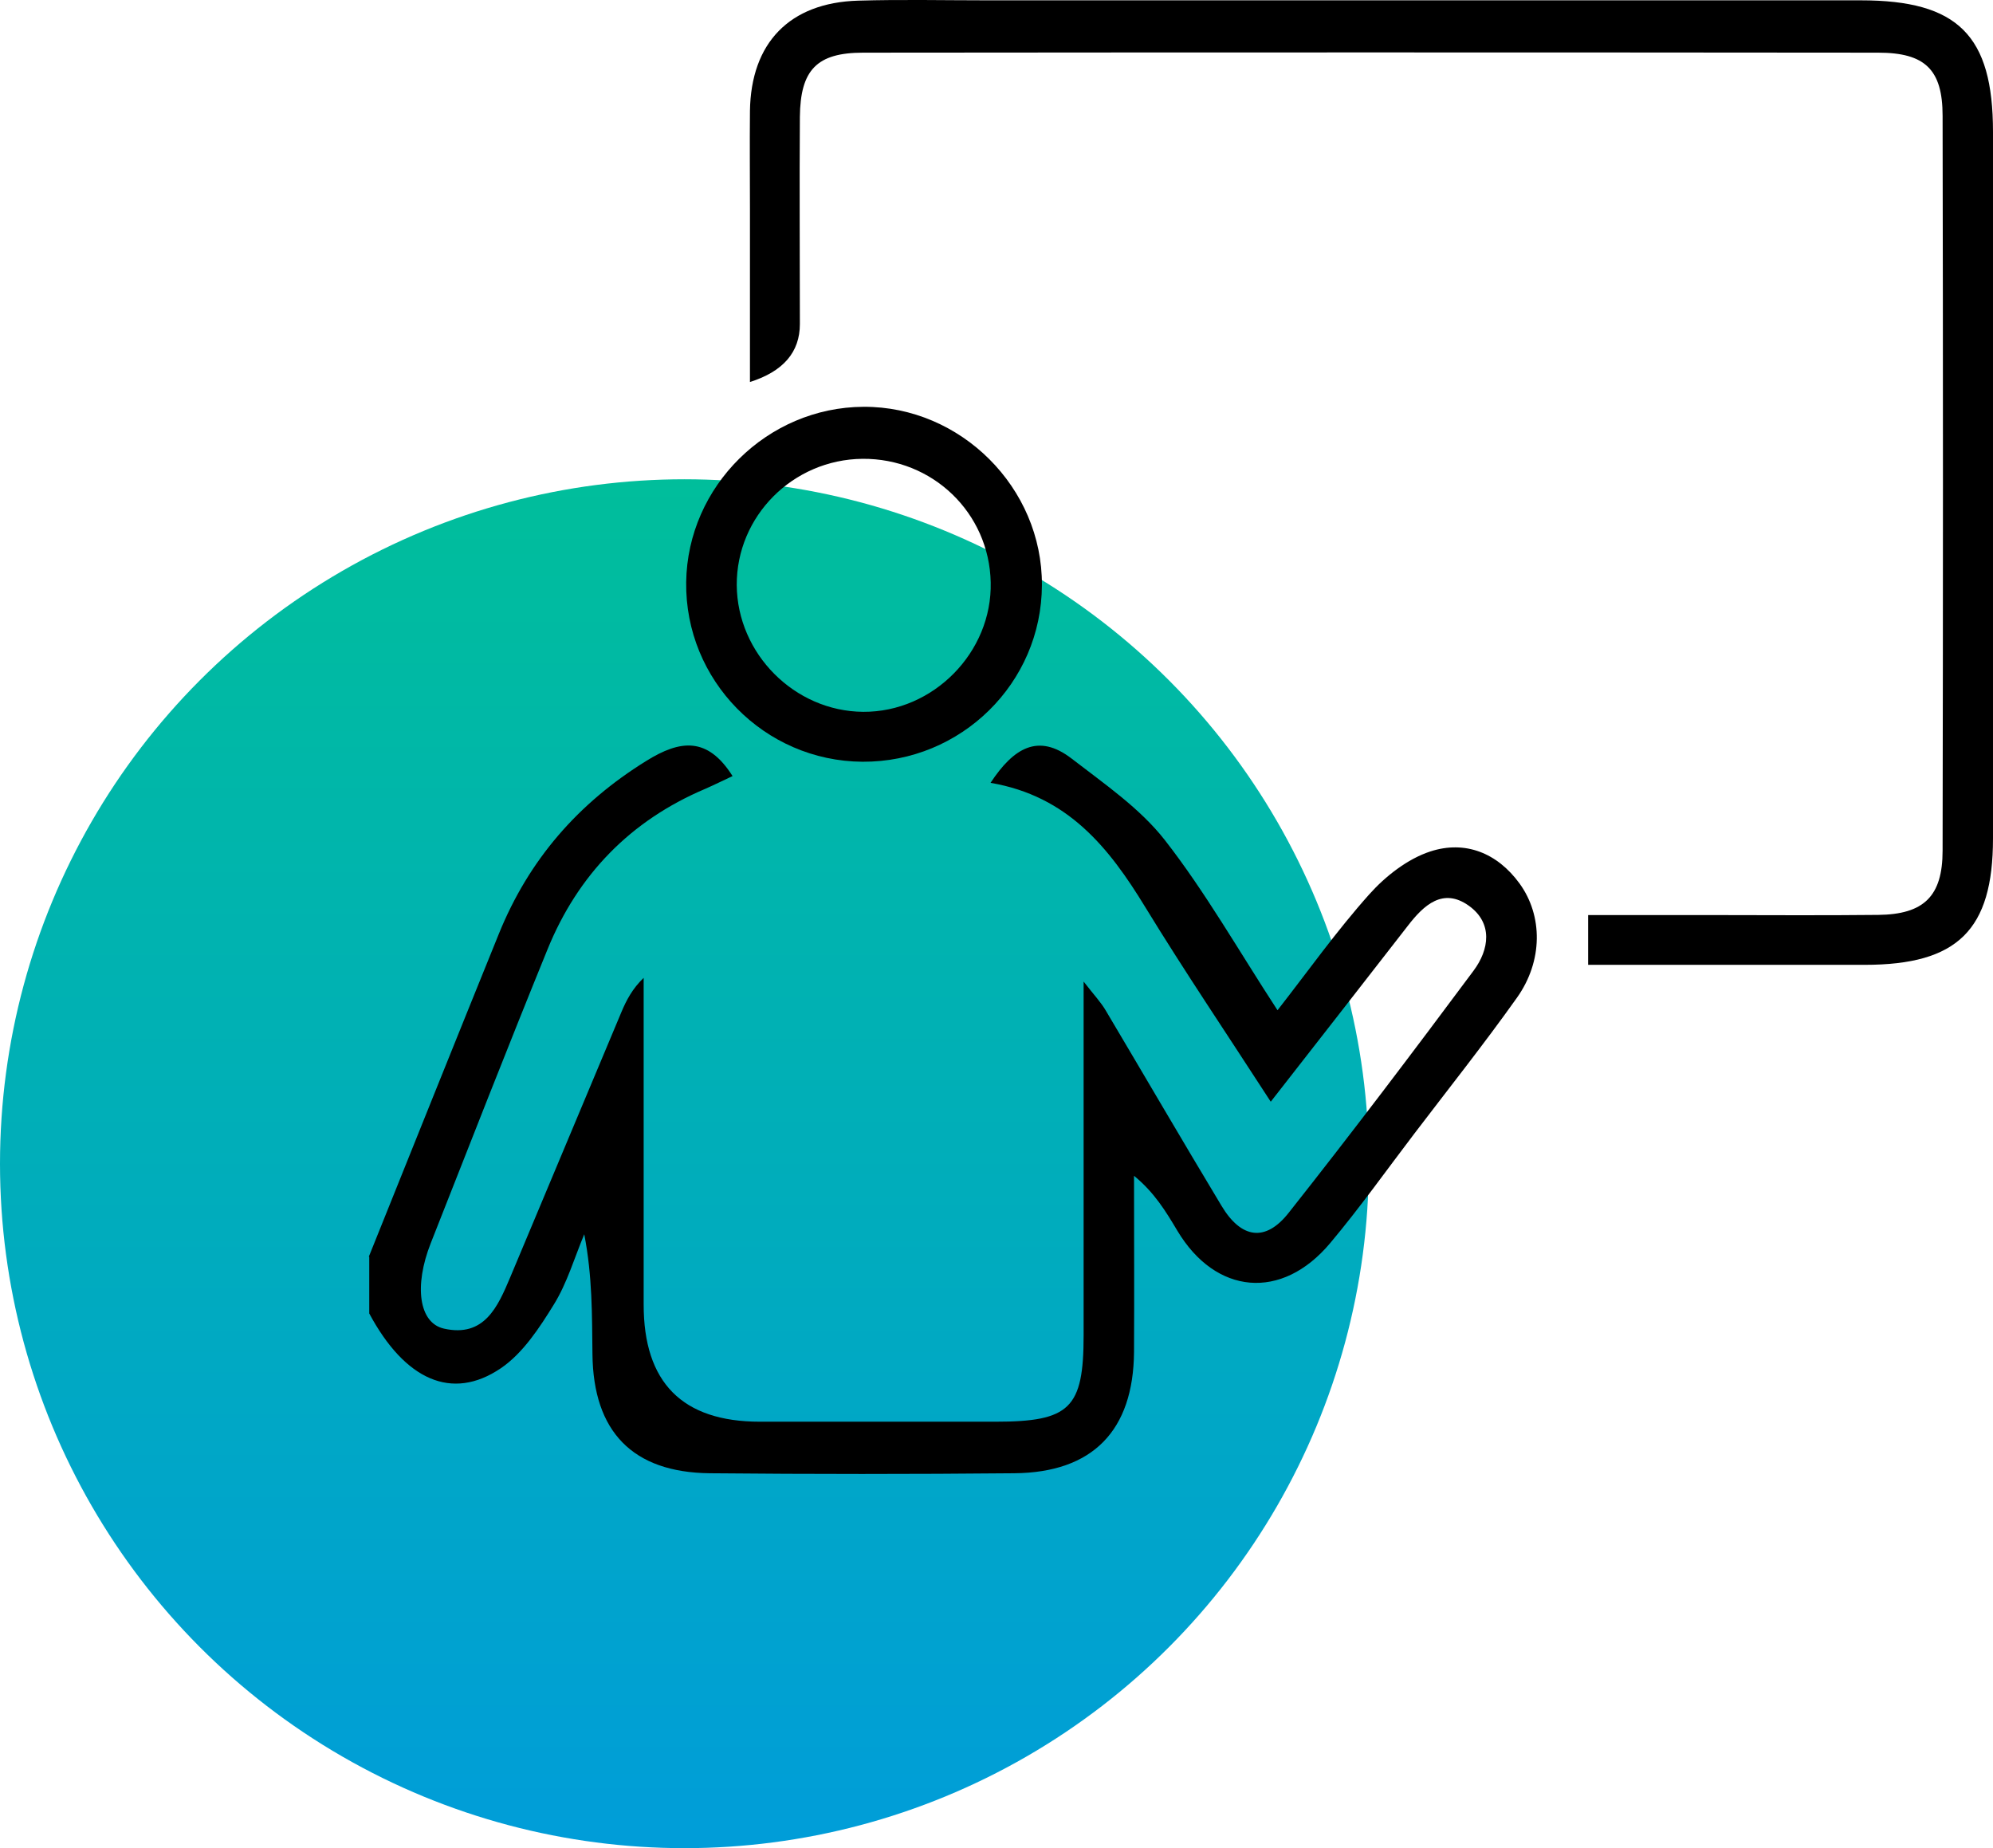
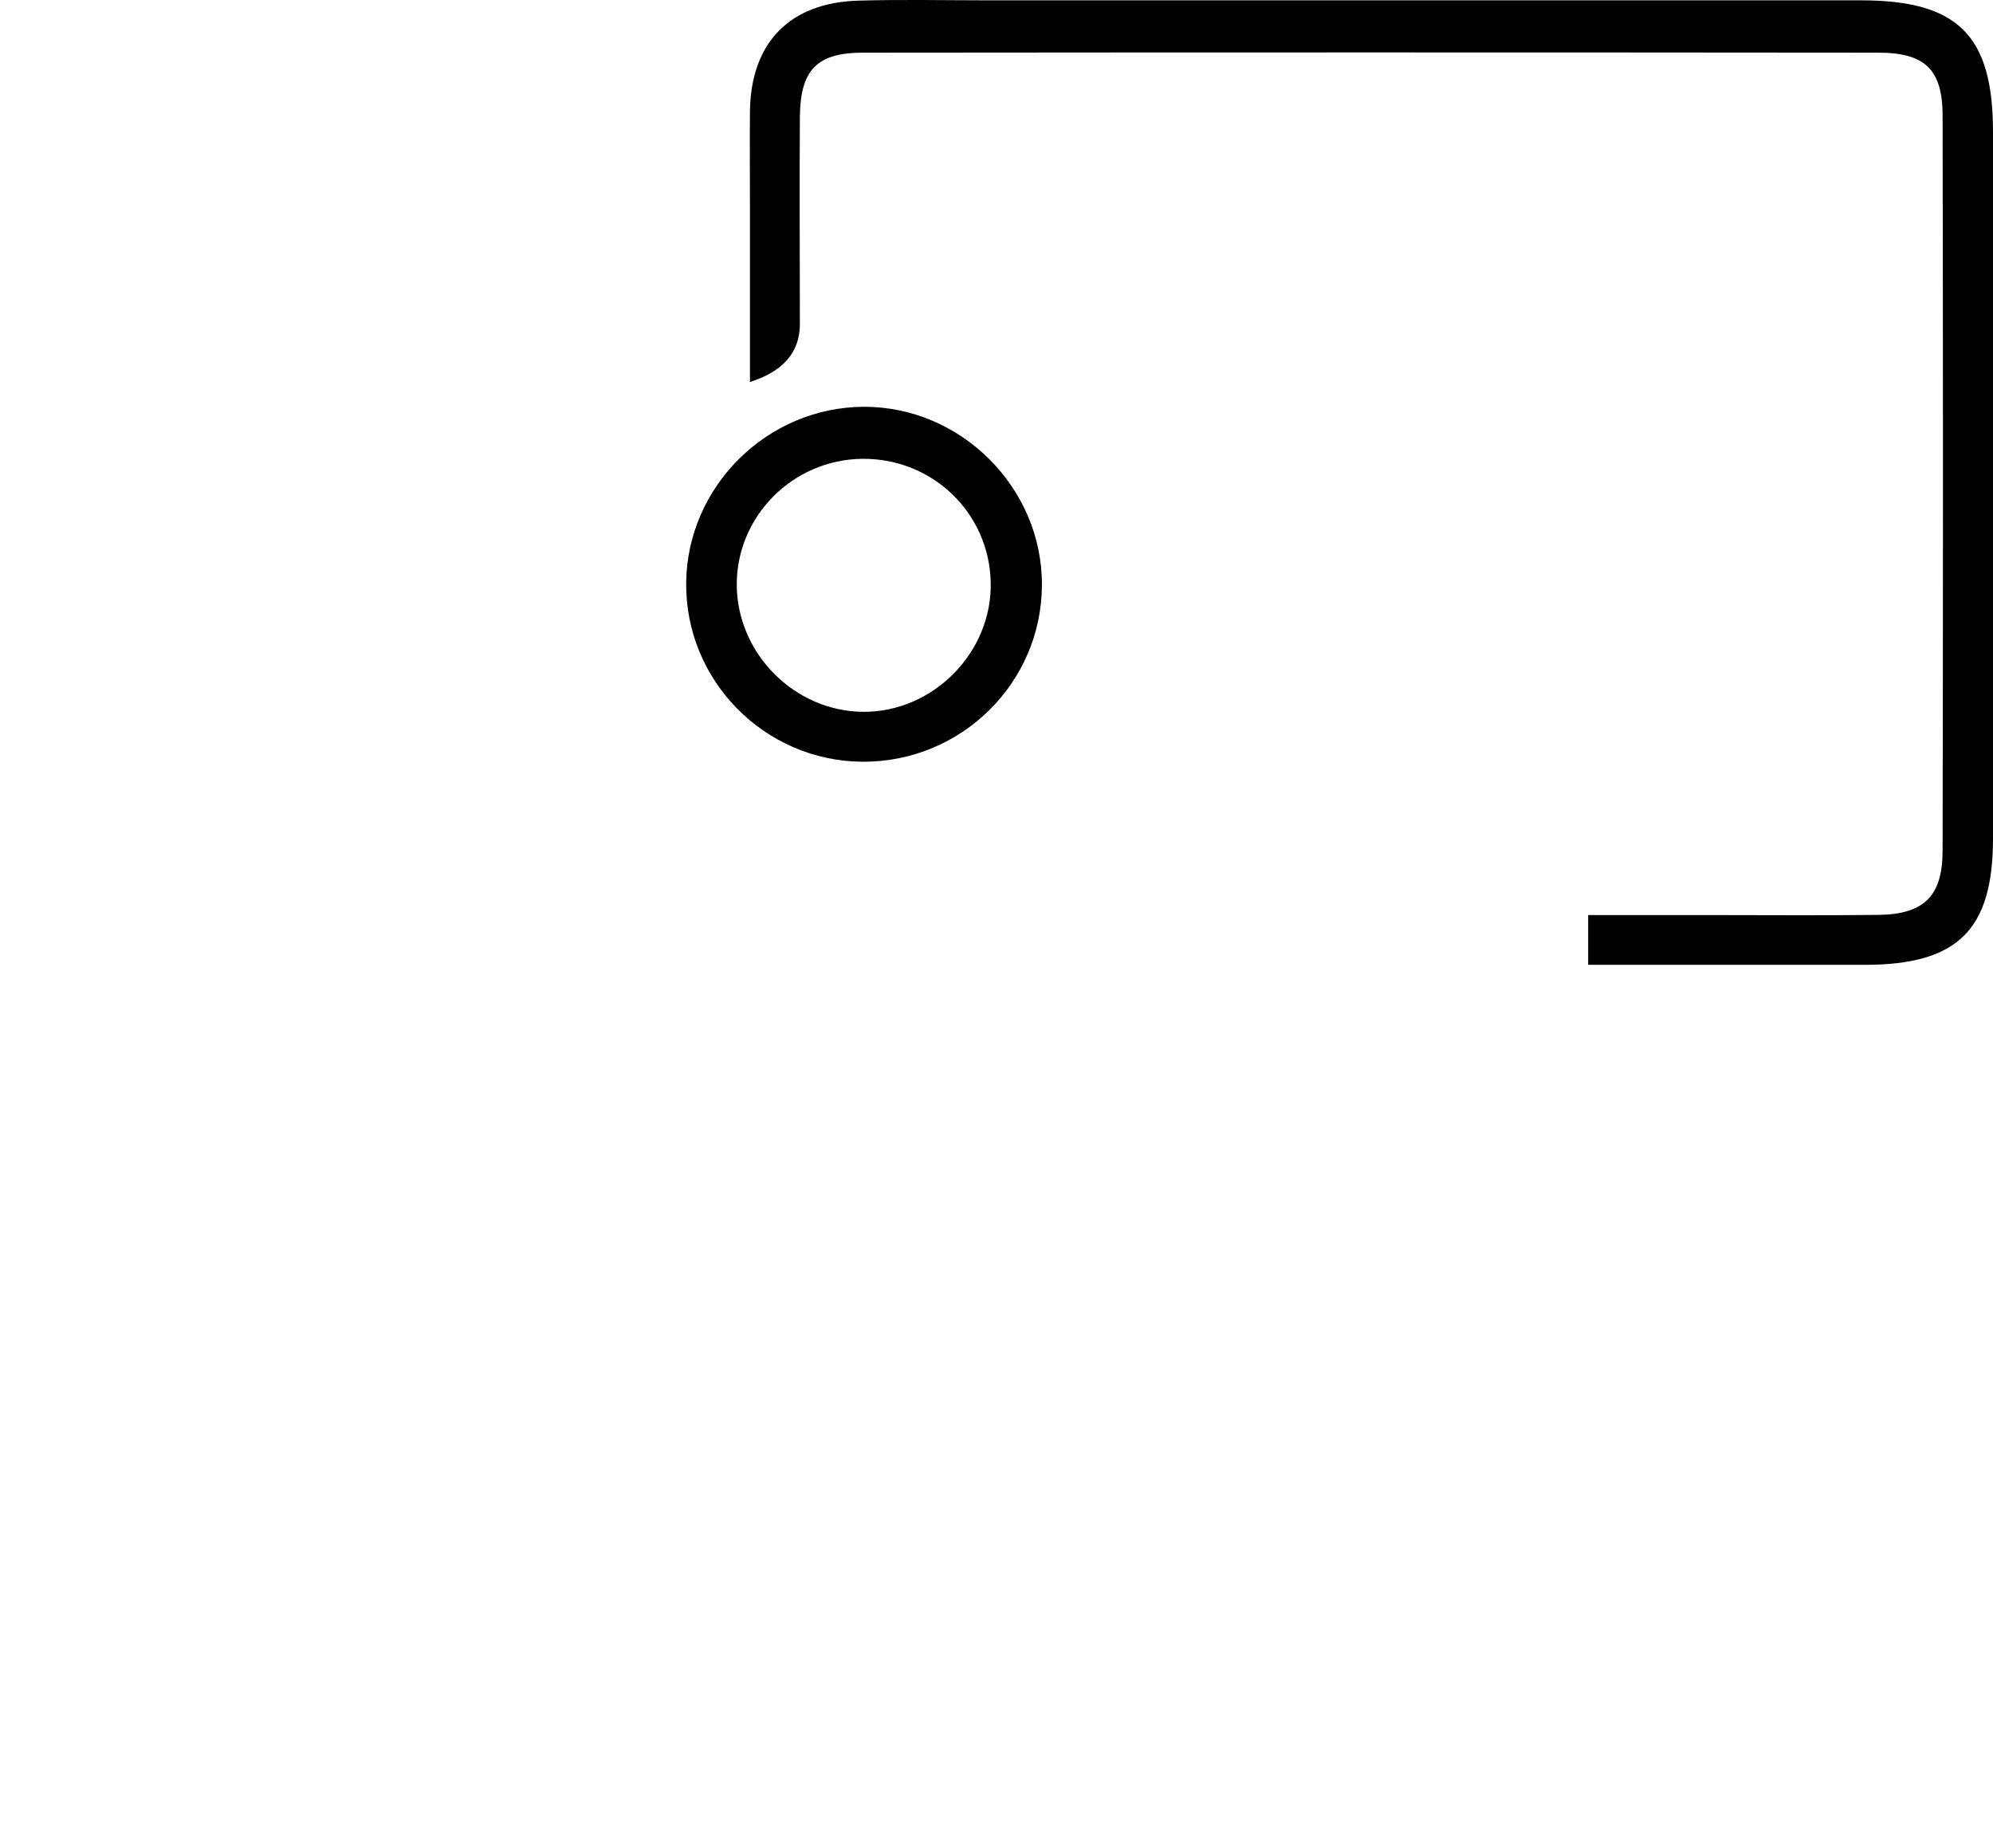
<svg xmlns="http://www.w3.org/2000/svg" id="Layer_2" data-name="Layer 2" viewBox="0 0 123.76 114.76">
  <defs>
    <style>
      .cls-1 {
        fill: url(#linear-gradient);
      }

      .cls-1, .cls-2 {
        stroke-width: 0px;
      }

      .cls-2 {
        fill: #000;
      }
    </style>
    <linearGradient id="linear-gradient" x1="-1185.47" y1="579.98" x2="-1185.47" y2="578.98" gradientTransform="translate(100807.15 49328.18) scale(85 -85)" gradientUnits="userSpaceOnUse">
      <stop offset="0" stop-color="#00be9b" />
      <stop offset="1" stop-color="#009dd9" />
    </linearGradient>
  </defs>
  <g id="Layer_1-2" data-name="Layer 1">
    <g>
-       <circle id="Ellipse_24" data-name="Ellipse 24" class="cls-1" cx="42.5" cy="72.26" r="42.5" />
      <g>
-         <path class="cls-2" d="M22.9,78.04c2.69-6.69,5.37-13.38,8.08-20.06,1.86-4.59,4.92-8.11,9.15-10.73,2.12-1.32,3.81-1.51,5.36.94-.56.26-1.12.54-1.69.79-4.65,1.97-7.91,5.33-9.8,9.97-2.47,6.06-4.85,12.15-7.25,18.24-1.05,2.66-.74,4.96.82,5.31,2.5.56,3.34-1.35,4.11-3.18,2.31-5.49,4.6-10.99,6.91-16.48.31-.74.69-1.46,1.38-2.12,0,6.76,0,13.51,0,20.27q-.01,7.29,7.22,7.29c4.87,0,9.75,0,14.62,0,4.63,0,5.48-.83,5.48-5.37,0-7.14,0-14.28,0-21.96.66.85,1.07,1.28,1.37,1.79,2.4,4.04,4.77,8.11,7.19,12.13,1.22,2.04,2.73,2.28,4.18.43,3.91-4.94,7.71-9.97,11.47-15.02.98-1.31,1.22-2.96-.29-4.04-1.6-1.14-2.79-.05-3.79,1.25-2.76,3.56-5.54,7.11-8.51,10.92-2.73-4.22-5.35-8.09-7.79-12.08-2.25-3.69-4.8-6.9-9.61-7.72,1.43-2.17,2.96-3.1,5.03-1.51,2.03,1.57,4.24,3.08,5.79,5.06,2.52,3.23,4.56,6.83,7,10.57,1.9-2.43,3.67-4.93,5.7-7.2,1.01-1.13,2.38-2.2,3.79-2.66,2.15-.7,4.15.08,5.54,1.99,1.45,2,1.46,4.81-.16,7.09-2.04,2.87-4.24,5.64-6.38,8.45-1.73,2.27-3.39,4.61-5.22,6.79-3.01,3.59-7.11,3.21-9.49-.77-.71-1.19-1.42-2.37-2.69-3.41,0,3.65.02,7.3,0,10.94-.04,4.89-2.57,7.49-7.44,7.53-6.3.06-12.61.06-18.91,0-4.79-.05-7.23-2.59-7.28-7.39-.03-2.42,0-4.84-.51-7.45-.61,1.46-1.06,3.02-1.88,4.35-.9,1.46-1.93,3.04-3.3,3.97-3.04,2.06-5.96.72-8.17-3.4,0-1.18,0-2.35,0-3.53Z" />
        <path class="cls-2" d="M98.62,59.92v-3.1c2.45,0,4.93,0,7.42,0,3.53,0,7.06.03,10.59-.01,2.83-.03,4-1.15,4-3.99.03-15.21.03-30.42,0-45.63,0-2.87-1.09-3.92-4-3.92-21.01-.02-42.02-.02-63.03,0-2.88,0-3.9,1.07-3.93,3.99-.03,4.29,0,8.57,0,12.86q0,2.62-3.1,3.6c0-3.66,0-7.22,0-10.78,0-2.02-.02-4.03,0-6.05.06-4.23,2.46-6.72,6.71-6.85,2.69-.08,5.38-.02,8.07-.02,18.07,0,36.14,0,54.2,0,6.03,0,8.21,2.17,8.21,8.17,0,14.62,0,29.24,0,43.87,0,5.69-2.2,7.85-7.96,7.85-5.69,0-11.39,0-17.17,0Z" />
-         <path class="cls-2" d="M53.56,47.3c-6.1-.04-11.03-5.06-10.95-11.15.08-5.96,5.04-10.86,11.01-10.89,6.05-.03,11.11,5.03,11.08,11.07-.02,6.09-5.02,11-11.14,10.97ZM53.56,28.49c-4.32.04-7.83,3.56-7.81,7.84.03,4.26,3.59,7.84,7.85,7.87,4.35.03,8.02-3.7,7.92-8.04-.09-4.32-3.62-7.71-7.97-7.67Z" />
+         <path class="cls-2" d="M53.56,47.3c-6.1-.04-11.03-5.06-10.95-11.15.08-5.96,5.04-10.86,11.01-10.89,6.05-.03,11.11,5.03,11.08,11.07-.02,6.09-5.02,11-11.14,10.97ZM53.56,28.49c-4.32.04-7.83,3.56-7.81,7.84.03,4.26,3.59,7.84,7.85,7.87,4.35.03,8.02-3.7,7.92-8.04-.09-4.32-3.62-7.71-7.97-7.67" />
      </g>
    </g>
  </g>
</svg>